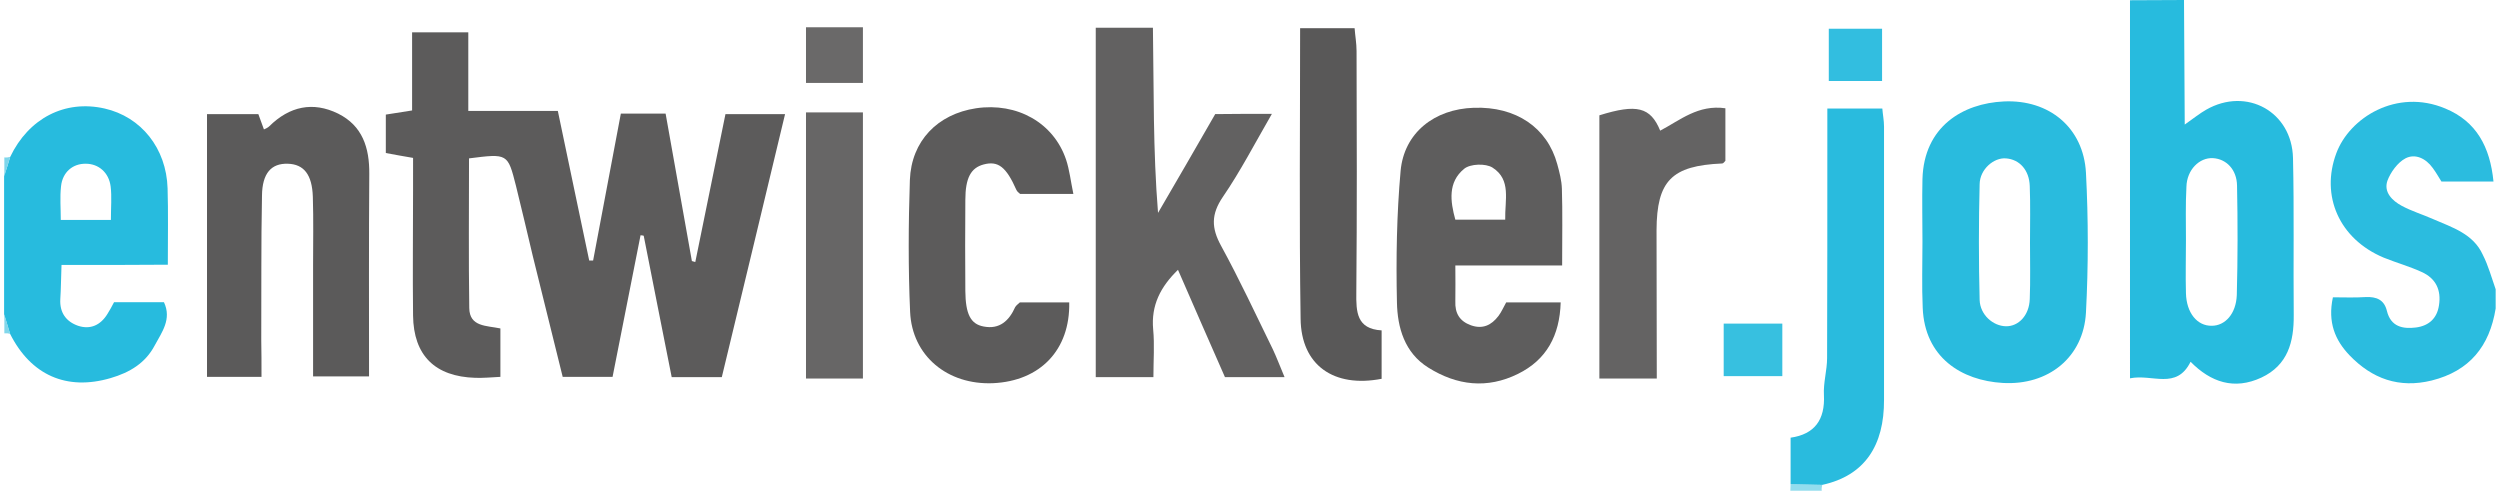
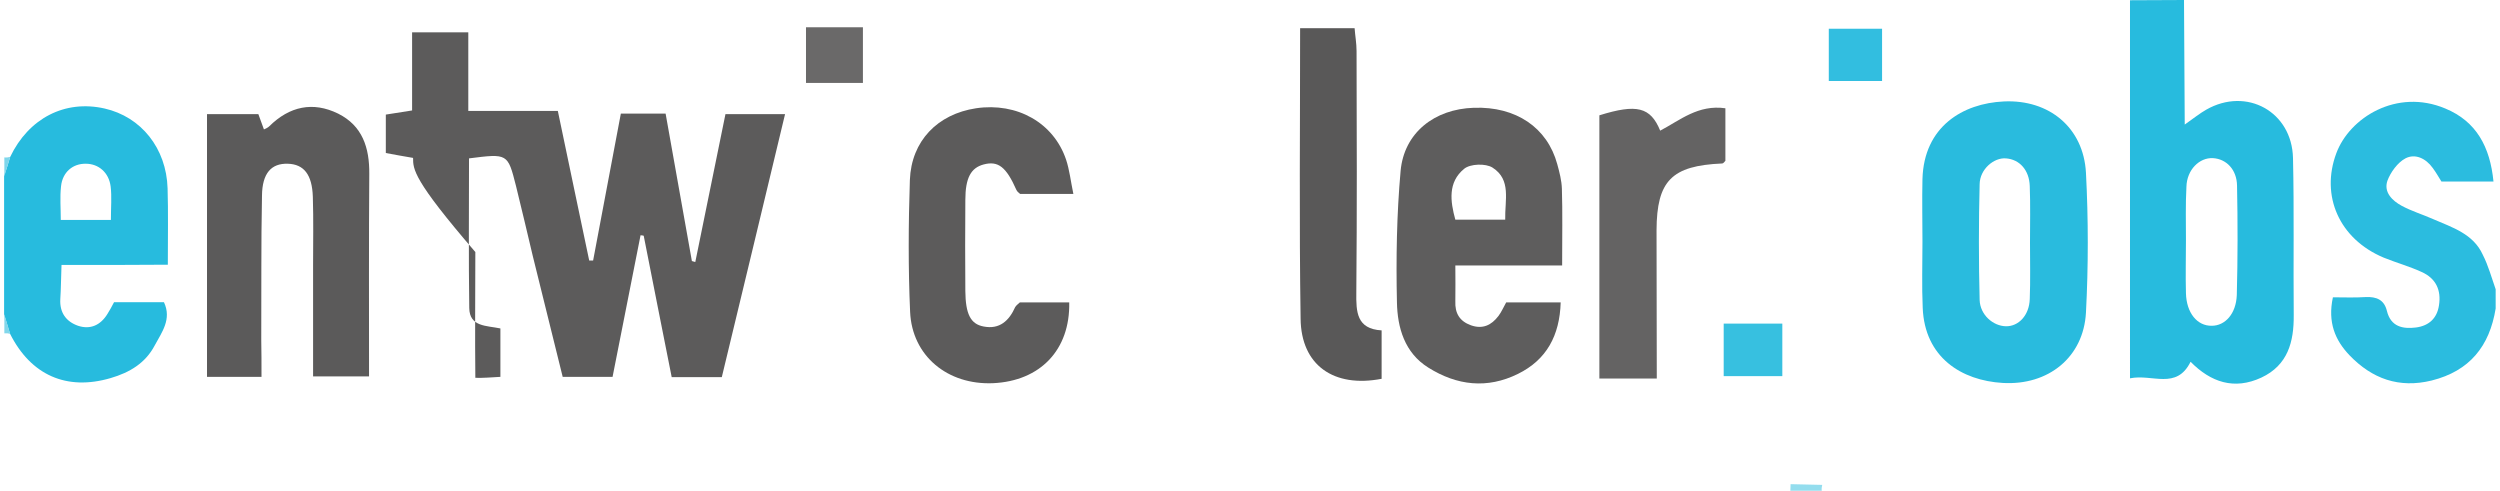
<svg xmlns="http://www.w3.org/2000/svg" version="1.1" id="Ebene_1" x="0px" y="0px" width="1024" height="201" viewBox="0 0 1024 201.7" style="enable-background:new 0 0 1024 201.7;" xml:space="preserve">
  <style type="text/css">
	.st0{fill:#27BBDE;}
	.st1{fill:#93DDEE;}
	.st2{fill:#7ED6EB;}
	.st3{fill:#82D7EB;}
	.st4{fill:#5C5B5B;}
	.st5{fill:#626161;}
	.st6{fill:#29BBDE;}
	.st7{fill:#5E5D5D;}
	.st8{fill:#5B5A5A;}
	.st9{fill:#2BBCDF;}
	.st10{fill:#646363;}
	.st11{fill:#595858;}
	.st12{fill:#676666;}
	.st13{fill:#6A6969;}
	.st14{fill:#37C0E0;}
	.st15{fill:#32BEE0;}
</style>
  <g>
    <path class="st0" d="M2.4,64.5C10,48.6,24.9,40.9,41.2,44.6c15,3.4,25.4,16.3,25.9,32.8c0.3,9.9,0.1,19.7,0.1,31.4   c-7.5,0-14.6,0.1-21.7,0.1c-6.8,0-13.7,0-22,0c-0.2,5-0.2,9.6-0.5,14.1c-0.3,5.5,2.4,9.2,7.3,10.9c5.1,1.7,9.3-0.3,12.1-4.9   c0.9-1.4,1.7-2.9,2.7-4.8c6.7,0,13.4,0,20.5,0c3.3,7-0.9,12.4-3.8,17.8c-3.8,7.2-10.2,11.1-18.1,13.4c-18,5.3-32.8-1.1-41.4-18.3   c-0.8-2.6-1.6-5.3-2.4-7.9c0-19,0-37.9,0-56.9C0.8,69.8,1.6,67.1,2.4,64.5z M43.8,90.4c0-5.3,0.4-9.6-0.1-13.7   c-0.7-5.8-5-9.4-10.2-9.4c-5.3-0.1-9.6,3.4-10.2,9.3c-0.5,4.5-0.1,9-0.1,13.8C30.5,90.4,36.4,90.4,43.8,90.4z" />
    <path class="st1" d="M747.2,199.3c-0.2,0.8-0.3,1.6-0.2,2.4c-4.3,0-8.6,0-12.9,0c0-0.9,0.1-1.8,0.1-2.7   C738.6,199.1,742.9,199.2,747.2,199.3z" />
    <path class="st2" d="M2.4,64.5c-0.8,2.7-1.6,5.3-2.4,8c0-2.6,0-5.2,0-7.8C0.8,64.8,1.6,64.7,2.4,64.5z" />
    <path class="st3" d="M0,129.3c0.8,2.6,1.6,5.3,2.4,7.9c0,0-1.2-0.2-1.2-0.2l-1.2,0C0,134.5,0,131.9,0,129.3z" />
-     <path class="st4" d="M168,64.9c-3.9-0.7-7.1-1.2-11.2-2c0-5.2,0-10.1,0-15.8c3-0.5,6.3-1,10.8-1.7c0-10.3,0-20.8,0-32.1   c8.2,0,15.3,0,23.1,0c0,10.8,0,21,0,32.3c12.3,0,23.7,0,36.8,0c4.4,20.9,8.6,41.2,12.9,61.5c0.5,0,1,0,1.6,0   c3.8-20,7.6-40.1,11.4-60.4c6.3,0,11.8,0,18.4,0c3.6,20.3,7.2,40.4,10.8,60.6c0.5,0.1,0.9,0.3,1.4,0.4c4.1-20.2,8.2-40.4,12.4-60.8   c8.2,0,15.8,0,24.5,0c-8.8,36.6-17.3,72.2-26,108.1c-6.9,0-12.9,0-20.6,0c-3.8-18.9-7.6-38.5-11.5-58.1c-0.4-0.1-0.8-0.2-1.3-0.2   c-3.8,19.3-7.6,38.5-11.5,58.2c-6.8,0-13.1,0-20.5,0c-4.1-16.6-8.2-33.1-12.3-49.7c-2.3-9.6-4.5-19.2-6.9-28.8   c-3.4-13.4-3.4-13.3-19.3-11.3c0,20.4-0.2,41,0.1,61.5c0.1,7.8,7.1,7.2,12.8,8.4c0,6.5,0,12.8,0,19.9c-3.7,0.2-7,0.5-10.3,0.4   c-16.6-0.5-25.4-9.2-25.6-25.6c-0.2-17.2,0-34.5,0-51.7C168,73.9,168,69.6,168,64.9z" />
+     <path class="st4" d="M168,64.9c-3.9-0.7-7.1-1.2-11.2-2c0-5.2,0-10.1,0-15.8c3-0.5,6.3-1,10.8-1.7c0-10.3,0-20.8,0-32.1   c8.2,0,15.3,0,23.1,0c0,10.8,0,21,0,32.3c12.3,0,23.7,0,36.8,0c4.4,20.9,8.6,41.2,12.9,61.5c0.5,0,1,0,1.6,0   c3.8-20,7.6-40.1,11.4-60.4c6.3,0,11.8,0,18.4,0c3.6,20.3,7.2,40.4,10.8,60.6c0.5,0.1,0.9,0.3,1.4,0.4c4.1-20.2,8.2-40.4,12.4-60.8   c8.2,0,15.8,0,24.5,0c-8.8,36.6-17.3,72.2-26,108.1c-6.9,0-12.9,0-20.6,0c-3.8-18.9-7.6-38.5-11.5-58.1c-0.4-0.1-0.8-0.2-1.3-0.2   c-3.8,19.3-7.6,38.5-11.5,58.2c-6.8,0-13.1,0-20.5,0c-4.1-16.6-8.2-33.1-12.3-49.7c-2.3-9.6-4.5-19.2-6.9-28.8   c-3.4-13.4-3.4-13.3-19.3-11.3c0,20.4-0.2,41,0.1,61.5c0.1,7.8,7.1,7.2,12.8,8.4c0,6.5,0,12.8,0,19.9c-3.7,0.2-7,0.5-10.3,0.4   c-0.2-17.2,0-34.5,0-51.7C168,73.9,168,69.6,168,64.9z" />
    <path class="st0" d="M873.7,0.1c7.4,0,14.8-0.1,22.2-0.1c0.1,17.1,0.2,34.2,0.3,51.2c3.8-2.7,6.2-4.6,8.8-6.1   c16.6-9.5,35.3,0.8,35.7,19.9c0.5,21.5,0.1,43,0.3,64.5c0.1,11-2.4,20.6-13.3,25.7c-11.2,5.2-20.8,1.9-29.1-6.5   c-5.8,11.7-15.7,4.9-24.9,6.8C873.7,103.7,873.7,51.9,873.7,0.1z M896.7,98.7c0,7.3-0.2,14.6,0,21.8c0.2,8.1,4.6,13.5,10.6,13.4   c5.5,0,10-4.9,10.3-12.6c0.4-15,0.4-30,0.1-45c-0.1-6.7-4.5-11-9.9-11.3c-5.6-0.3-10.7,4.8-10.9,11.7   C896.5,84.1,896.7,91.4,896.7,98.7z" />
-     <path class="st5" d="M521,46.8c-7.1,12.3-13,23.7-20.2,34.2c-4.8,7.1-4.7,12.7-0.7,20c7.6,13.9,14.3,28.3,21.3,42.6   c1.6,3.4,2.9,6.9,4.8,11.4c-8.6,0-15.8,0-24.5,0c-6.2-14.1-12.7-28.9-19.3-44.1c-7.2,7-11.1,14.6-10.2,24.5   c0.6,6.3,0.1,12.7,0.1,19.6c-8.5,0-15.7,0-23.7,0c0-47.8,0-95.4,0-143.6c7.5,0,14.6,0,23.5,0c0.4,25,0,50.2,2.1,76.1   c7.8-13.4,15.6-26.8,23.5-40.6C505,46.8,512.2,46.8,521,46.8z" />
    <path class="st6" d="M788.4,99.4c0-8.6-0.2-17.2,0-25.8C789,52,805,42.5,821.8,41.7c18.7-0.9,32.8,10.8,33.8,29.3   c1,19.1,1,38.4,0,57.5c-1,18.3-15.4,30-34.2,28.9c-17-1-32.1-10.5-32.9-30.9C788.1,117.5,788.4,108.4,788.4,99.4   C788.4,99.4,788.4,99.4,788.4,99.4z M832.6,99.7c0-7.7,0.2-15.4-0.1-23.2c-0.2-6.6-4.2-11-9.8-11.4c-4.9-0.4-10.7,4.4-10.8,10.6   c-0.4,15.9-0.4,31.7,0,47.6c0.2,6.1,5.5,10.7,10.8,10.8c5.2,0.1,9.6-4.5,9.8-11.2C832.8,115.2,832.6,107.5,832.6,99.7z" />
    <path class="st7" d="M640.3,109.1c-15.2,0-28.8,0-43.9,0c0,5.5,0.1,10.1,0,14.7c-0.2,4.9,1.7,8.2,6.4,9.9c4.8,1.7,8.4,0,11.3-3.8   c1.3-1.7,2.1-3.7,3.2-5.6c7.4,0,14.6,0,22.4,0c-0.4,13.6-5.8,23.6-17.6,29.4c-12.6,6.2-25,4.8-36.8-2.6   c-9.8-6.1-12.7-16.5-12.9-26.8c-0.4-18-0.1-36.1,1.5-54c1.4-15.7,13.9-25.5,30.1-26c17.3-0.6,30.2,8.1,34.3,23.2   c0.9,3.3,1.8,6.7,1.9,10.1C640.5,87.5,640.3,97.3,640.3,109.1z M616.9,90.3c-0.2-8.1,2.6-16.4-5.2-21.4c-2.8-1.8-9.2-1.6-11.7,0.5   c-6.7,5.5-5.7,13.3-3.6,20.9C603.3,90.3,609.6,90.3,616.9,90.3z" />
    <path class="st8" d="M105.7,154.9c-8.4,0-15.1,0-22.4,0c0-36.1,0-71.6,0-108c6.9,0,13.6,0,21.1,0c0.6,1.7,1.5,4,2.3,6.3   c0.8-0.4,1.6-0.7,2.2-1.3c8.3-8.2,17.9-10.3,28.3-5.2c10,5,12.9,14,12.8,24.8c-0.2,27.5-0.1,55-0.1,83.2c-7.8,0-14.8,0-23,0   c0-15.5,0-30.4,0-45.4c0-9.5,0.2-18.9-0.1-28.4c-0.3-9.2-3.7-13.4-10.3-13.6c-6.7-0.2-10.5,3.8-10.6,13.1   c-0.4,19.8-0.2,39.6-0.3,59.4C105.7,144.5,105.7,149.2,105.7,154.9z" />
    <path class="st9" d="M1024,118.9c0,2.6,0,5.3,0,7.9c-2.5,15.5-10.7,25.7-26.3,29.6c-13.4,3.3-24.5-0.7-33.8-10.4   c-5.9-6.2-9-13.5-6.8-23.8c4.4,0,9,0.2,13.5-0.1c4.4-0.2,7.6,1.1,8.7,5.7c1.6,6.5,6.5,7.5,12,6.8c5.2-0.7,8.6-3.7,9.4-9.1   c1-6.3-1.3-11.1-7.1-13.7c-5-2.3-10.4-3.8-15.6-5.9c-18.4-7.7-26-25.5-19.5-42.9c5.4-14.6,24.8-26.8,44.8-18.4   c12.8,5.3,18.4,15.8,19.8,30c-7.1,0-13.8,0-21.4,0c-0.9-1.4-2.1-3.6-3.6-5.6c-2.8-3.9-7.2-6-11.2-3.9c-3.2,1.7-6.1,5.7-7.4,9.2   c-1.6,4.7,2,8.2,5.9,10.3c4.1,2.2,8.7,3.6,13,5.5c7.8,3.4,16.4,6,20.3,14.6C1021,109.2,1022.3,114.1,1024,118.9z" />
    <path class="st4" d="M417.4,124.3c7.6,0,14,0,20.3,0c0.4,19.5-11.9,32.3-31.3,33.2c-18.7,0.8-33.3-11.2-34.1-29.3   c-0.8-18-0.7-36.2-0.1-54.2c0.6-16.1,11.4-27.1,27.2-29.5c16.9-2.5,31.9,6,37,21.1c1.4,4.2,1.9,8.8,3,14.1c-8.3,0-15,0-21.9,0   c-0.4-0.4-1.2-0.9-1.5-1.6c-4.2-9.5-7.5-12.1-13.5-10.5c-5.2,1.4-7.5,5.5-7.5,14.6c-0.1,12.5-0.1,25,0,37.5   c0.1,9.3,2.1,13.5,7.5,14.5c6.6,1.3,10.5-2.4,13-8C416,125.4,416.8,124.9,417.4,124.3z" />
-     <path class="st6" d="M747.2,199.3c-4.3-0.1-8.7-0.2-13-0.3c0-6,0-12,0-19.1c9.9-1.4,14.2-7.4,13.7-17.5c-0.3-5,1.3-10.2,1.3-15.2   c0.1-29.7,0.1-59.4,0.1-89c0-4.2,0-8.5,0-13.6c7.8,0,14.8,0,22.6,0c0.2,2.5,0.7,5,0.7,7.4c0,37.4,0,74.8,0,112.3   C772.7,183.1,764.7,195.5,747.2,199.3z" />
    <path class="st10" d="M679.2,155.6c-8.5,0-15.6,0-23.6,0c0-36.4,0-72.3,0-108.2c15.4-4.8,21-3.4,25,6.3c8.2-4.3,15.6-10.8,26.8-9.2   c0,7,0,14.1,0,21.6c-0.2,0.1-0.7,1.1-1.4,1.1c-20.7,0.9-26.8,7.1-26.9,27.4C679.1,114.4,679.2,134.2,679.2,155.6z" />
    <path class="st11" d="M566.1,135.8c0,7.2,0,13.6,0,19.9c-19.7,3.8-33.1-5.6-33.3-24.7c-0.6-39.5-0.2-79-0.2-119.4   c7.4,0,14.4,0,22.4,0c0.2,2.9,0.8,6.2,0.8,9.4c0.1,33.1,0.2,66.1-0.1,99.2C555.6,128.2,555.8,135.2,566.1,135.8z" />
-     <path class="st12" d="M352.9,155.6c-7.9,0-15.3,0-23.4,0c0-36.7,0-72.6,0-109.4c7.9,0,15.3,0,23.4,0   C352.9,82.9,352.9,118.7,352.9,155.6z" />
    <path class="st13" d="M352.9,11.2c0,7.9,0,15,0,22.9c-8.1,0-15.5,0-23.4,0c0-8,0-15.1,0-22.9C337.2,11.2,344.4,11.2,352.9,11.2z" />
    <path class="st14" d="M730.8,133c0,7.2,0,13.9,0,21.6c-7.9,0-15.7,0-24.1,0c0-7.2,0-13.9,0-21.6C714.3,133,721.8,133,730.8,133z" />
    <path class="st15" d="M771.8,33.3c-7.3,0-14.3,0-21.9,0c0-7.2,0-13.9,0-21.5c7,0,14,0,21.9,0C771.8,18.6,771.8,25.6,771.8,33.3z" />
  </g>
</svg>